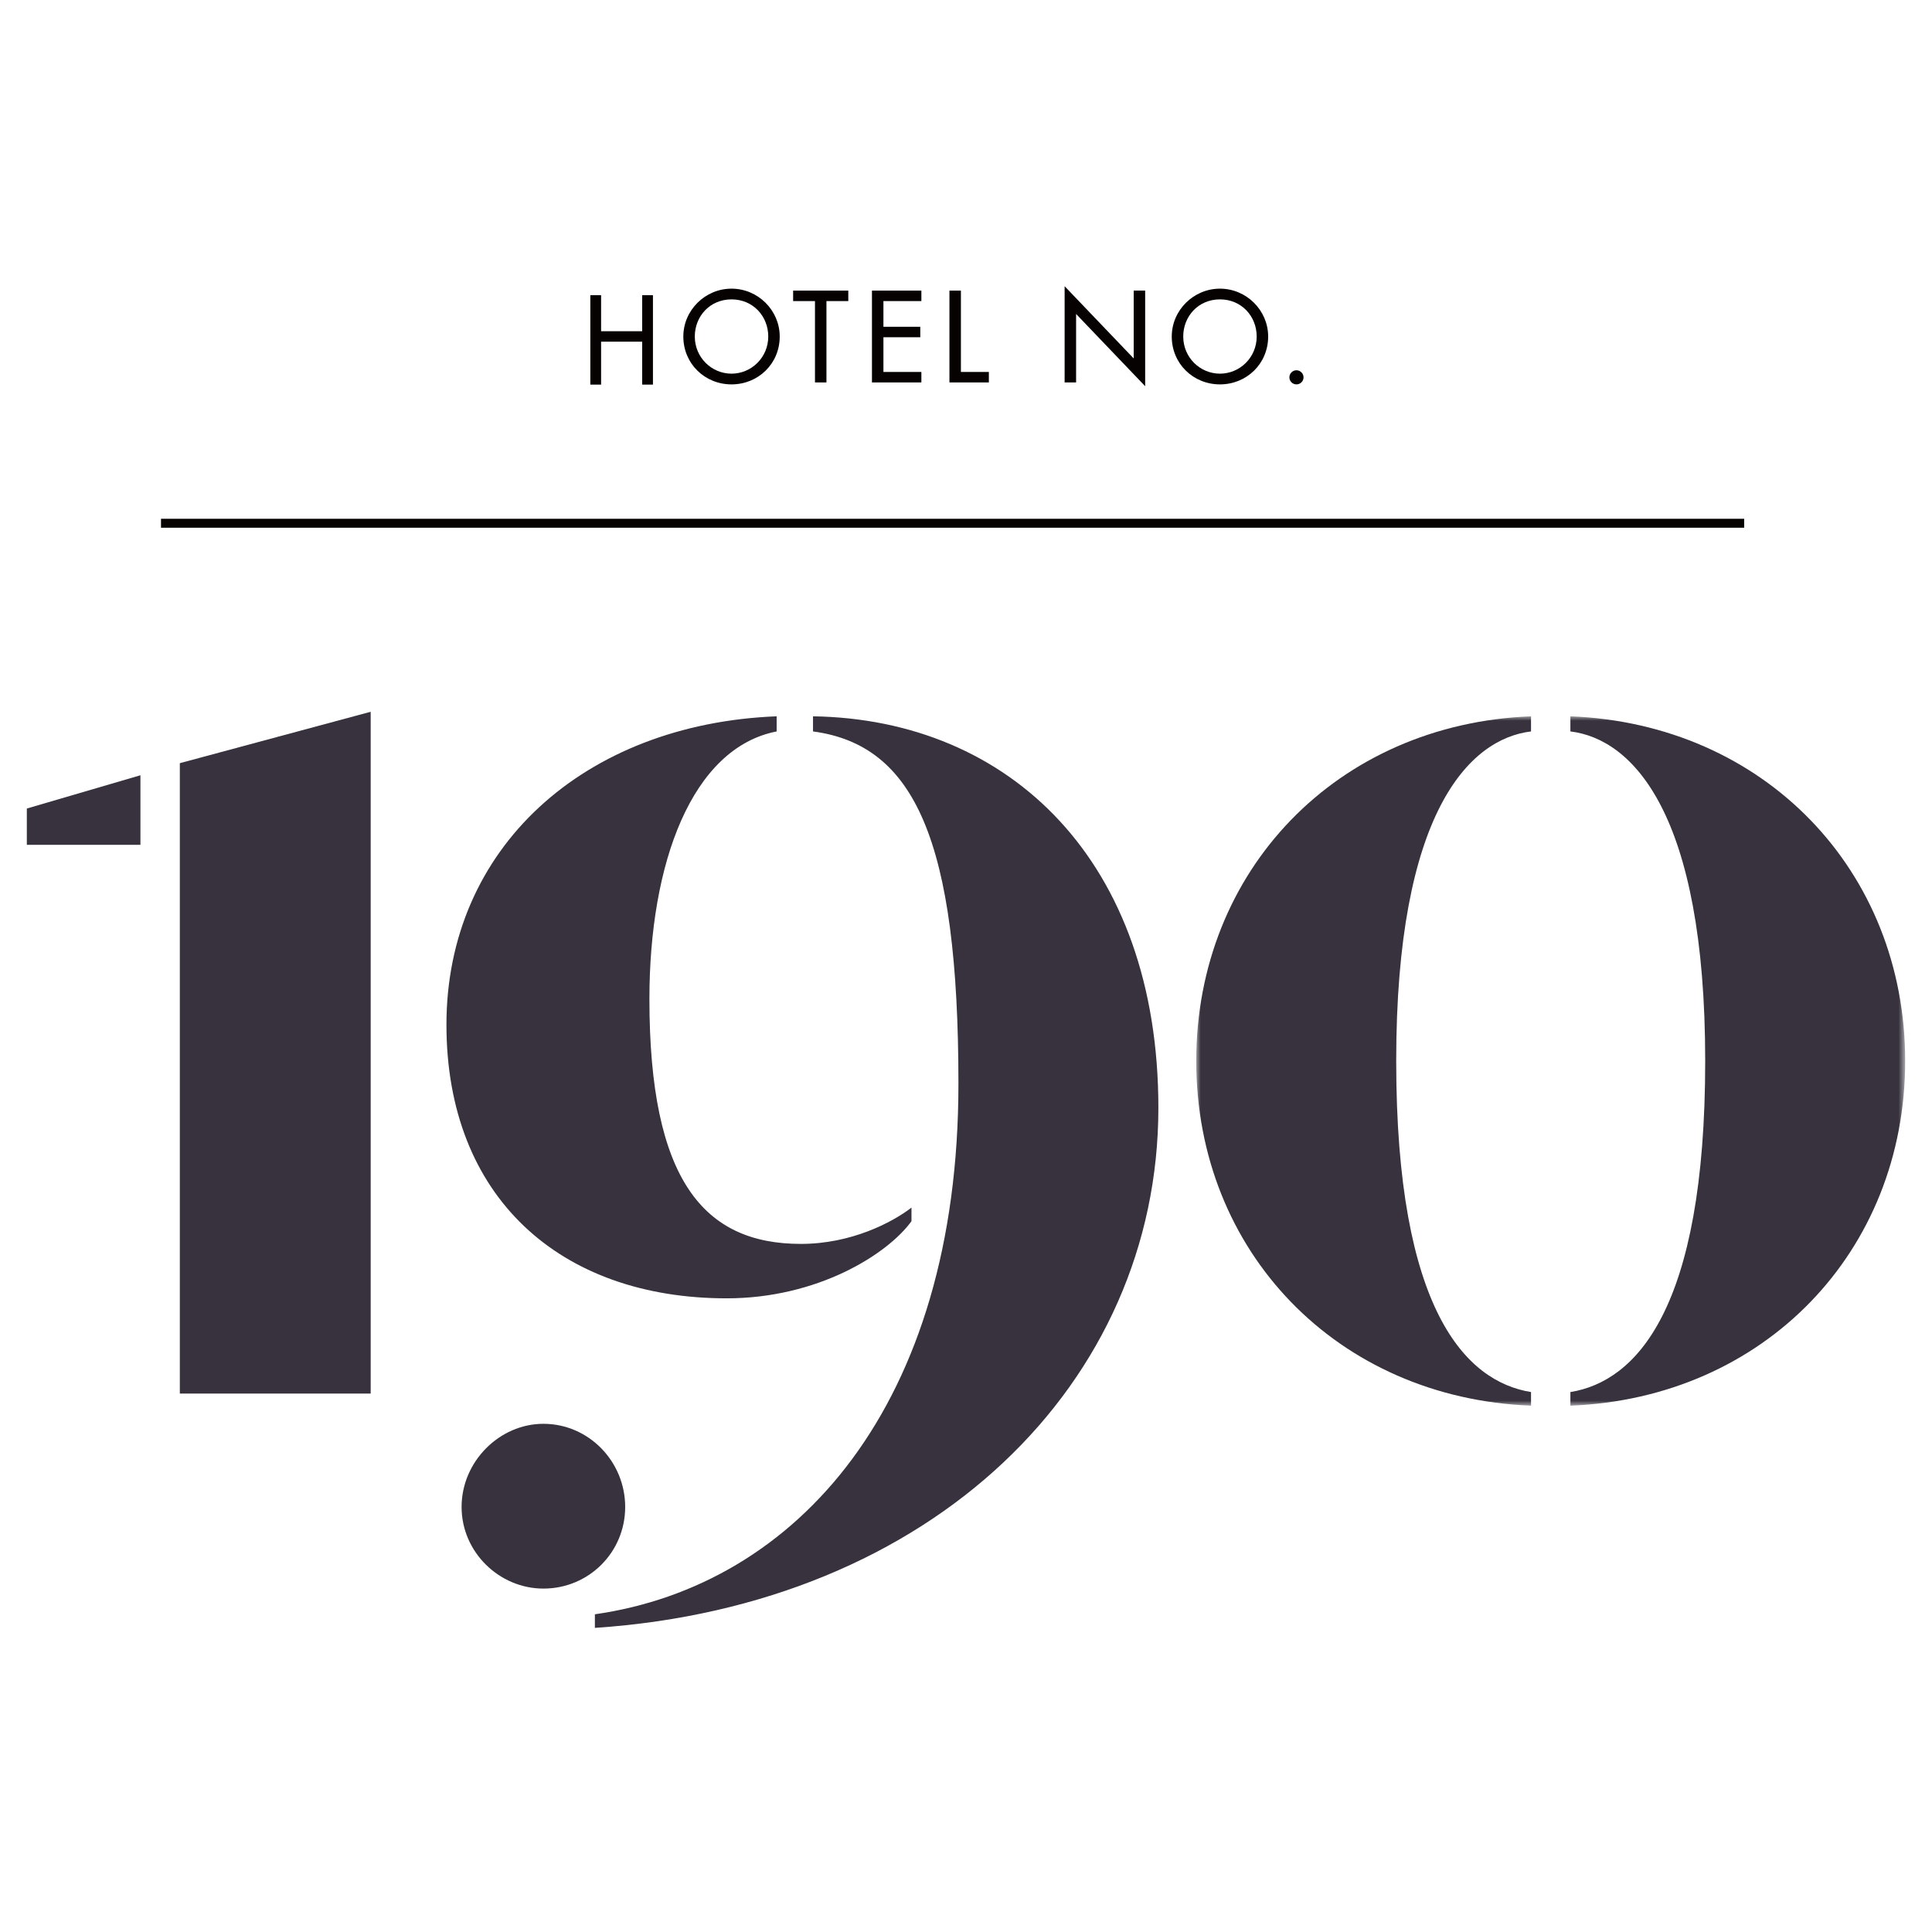
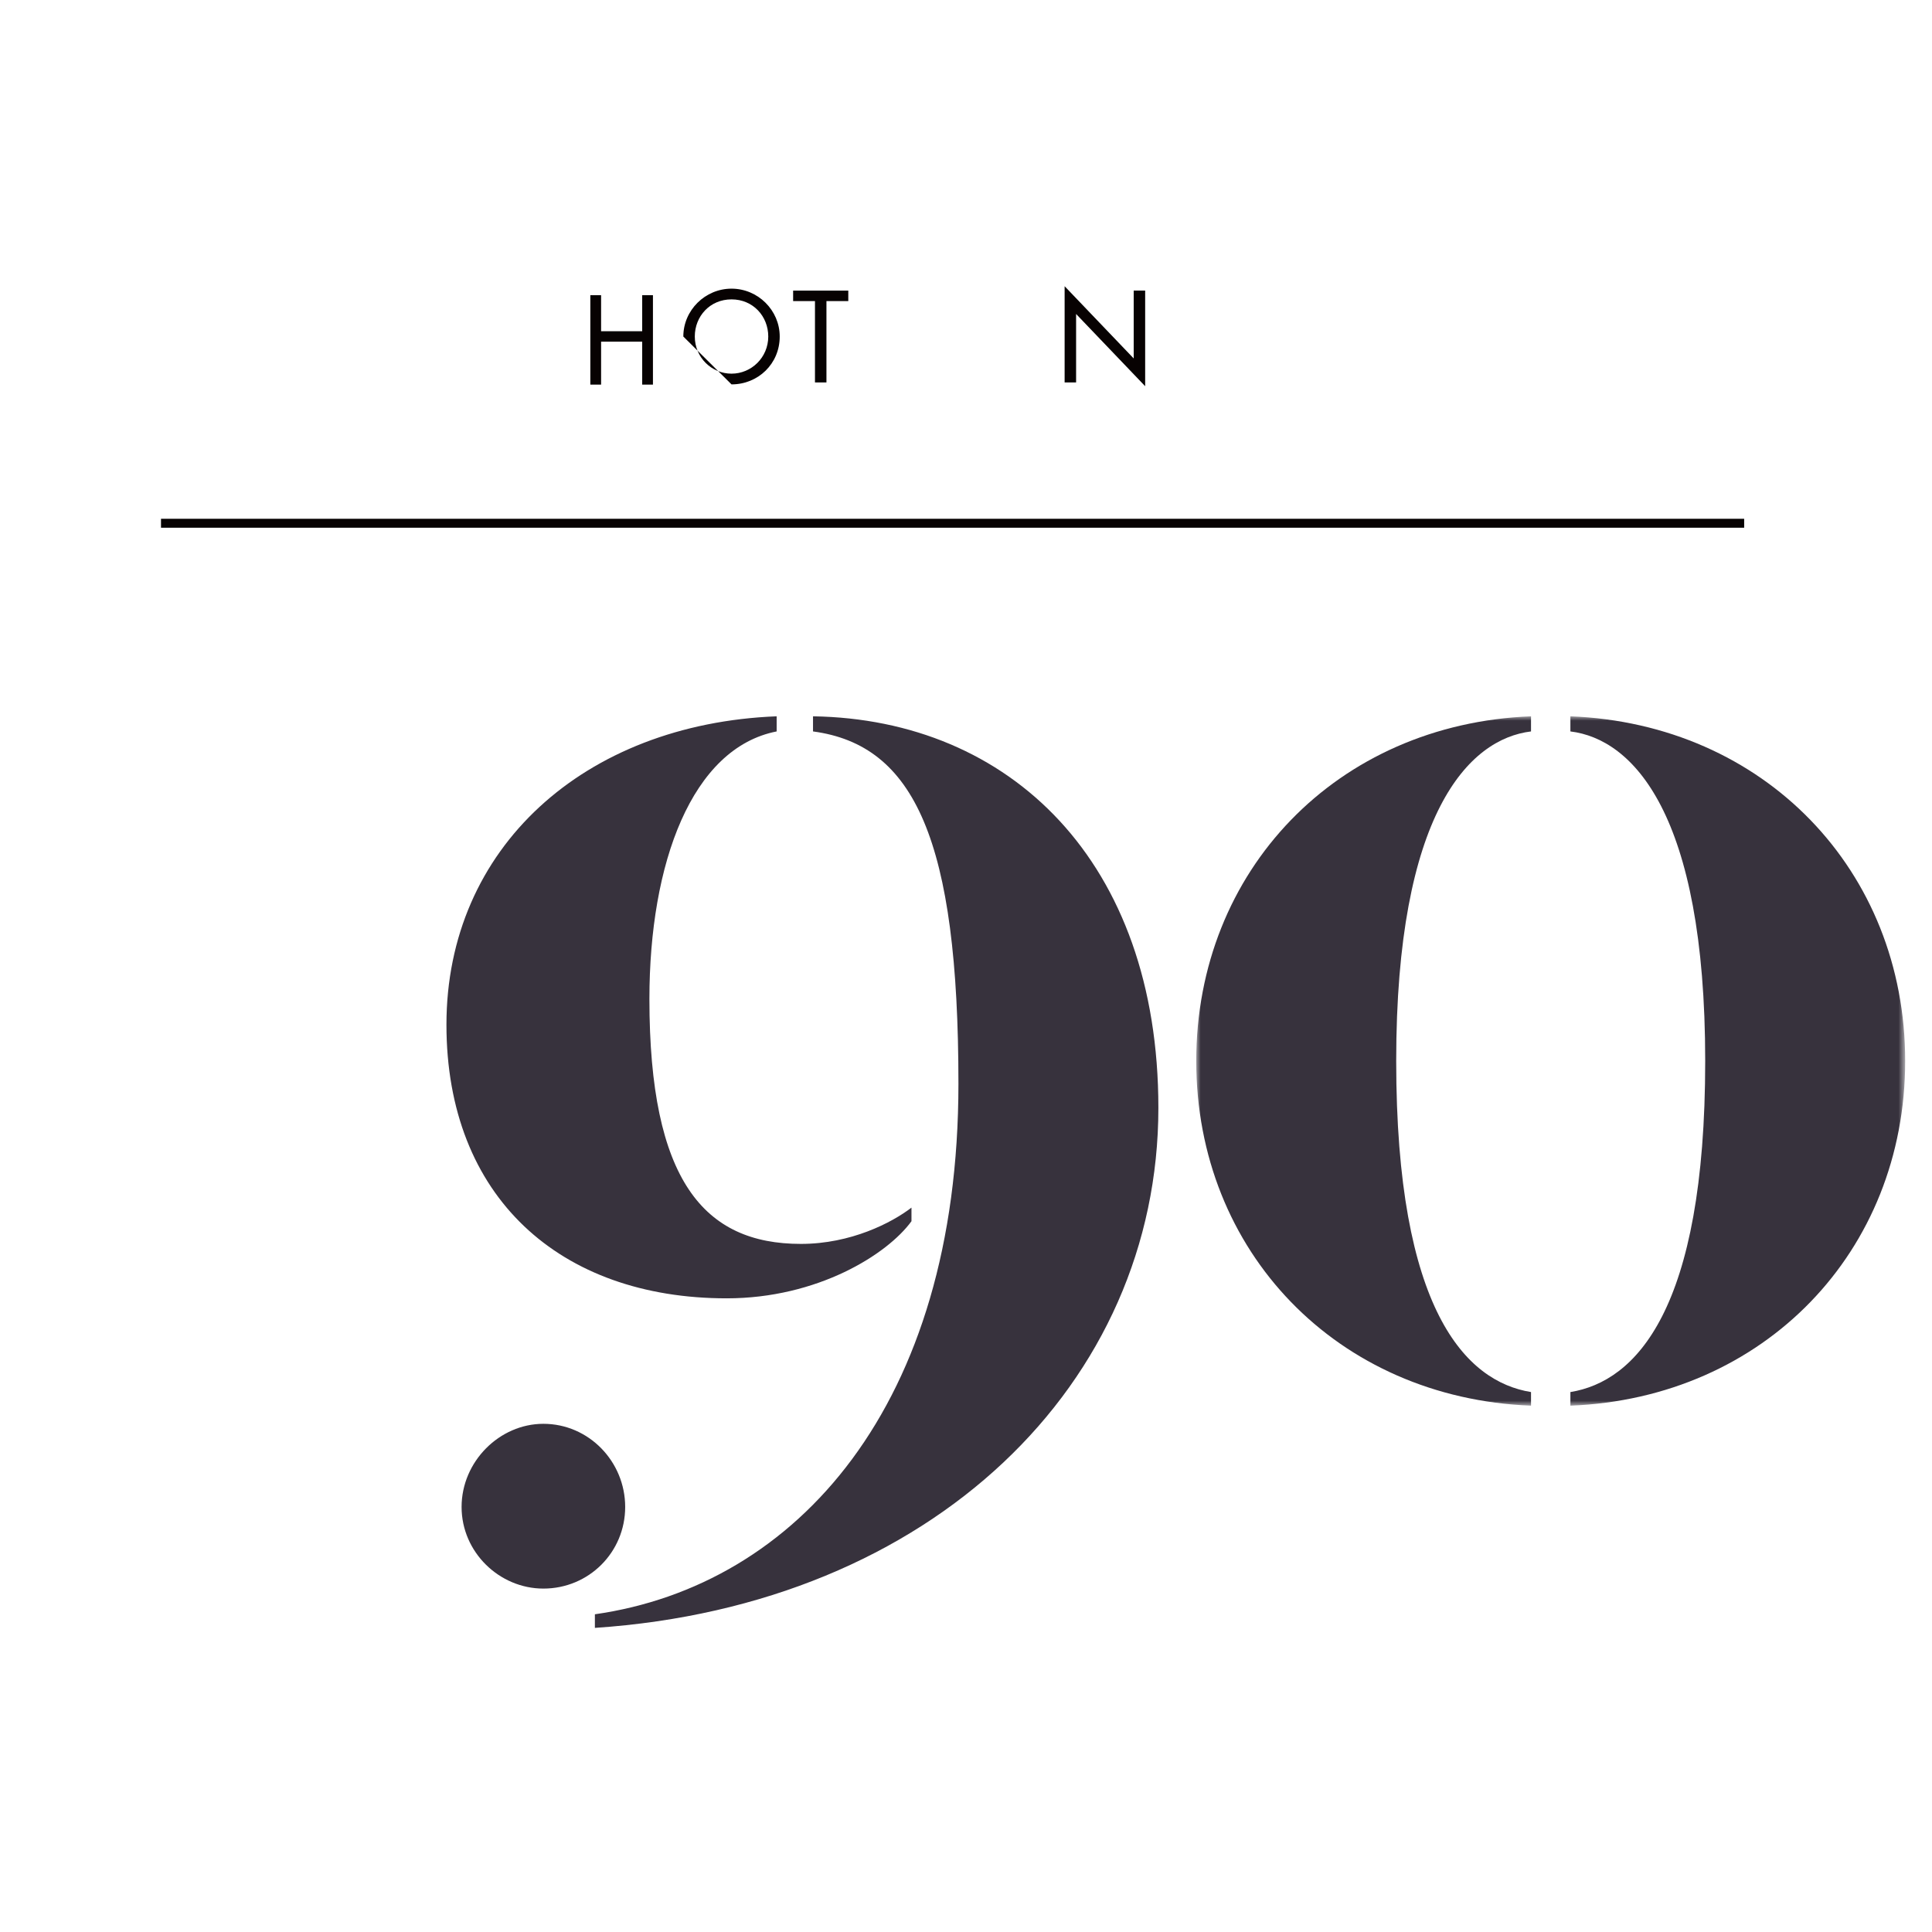
<svg xmlns="http://www.w3.org/2000/svg" xmlns:xlink="http://www.w3.org/1999/xlink" width="216px" height="216px" viewBox="0 0 216 216" version="1.1">
  <title>190_Midnight Hotel</title>
  <defs>
    <polygon id="path-1" points="0 1.36355613e-14 79.258 1.36355613e-14 79.258 77.072 0 77.072" />
  </defs>
  <g id="190_Midnight-Hotel" stroke="none" stroke-width="1" fill="none" fill-rule="evenodd">
    <g id="Group-25" transform="translate(3, 32)">
      <polygon id="Fill-1" fill="#070202" points="15 27 192 27 192 26 15 26" />
      <polygon id="Fill-2" fill="#070202" points="64.203 6.199 68.797 6.199 68.797 11 70 11 70 1 68.797 1 68.797 5.032 64.203 5.032 64.203 1 63 1 63 11 64.203 11" />
      <g id="Group-24">
-         <path d="M78.785,1.471 C81.2,1.471 82.892,3.364 82.892,5.624 C82.892,7.966 81.009,9.776 78.785,9.776 C76.562,9.776 74.679,7.966 74.679,5.624 C74.679,3.364 76.37,1.471 78.785,1.471 M78.785,10.975 C81.76,10.975 84.174,8.674 84.174,5.624 C84.174,2.683 81.732,0.272 78.785,0.272 C75.839,0.272 73.397,2.683 73.397,5.624 C73.397,8.674 75.811,10.975 78.785,10.975" id="Fill-3" fill="#070202" />
+         <path d="M78.785,1.471 C81.2,1.471 82.892,3.364 82.892,5.624 C82.892,7.966 81.009,9.776 78.785,9.776 C76.562,9.776 74.679,7.966 74.679,5.624 C74.679,3.364 76.37,1.471 78.785,1.471 M78.785,10.975 C81.76,10.975 84.174,8.674 84.174,5.624 C84.174,2.683 81.732,0.272 78.785,0.272 C75.839,0.272 73.397,2.683 73.397,5.624 " id="Fill-3" fill="#070202" />
        <polygon id="Fill-5" fill="#070202" points="88.115 10.757 89.398 10.757 89.398 1.662 91.84 1.662 91.84 0.49 85.673 0.49 85.673 1.662 88.115 1.662" />
-         <polygon id="Fill-7" fill="#070202" points="100.011 9.585 95.768 9.585 95.768 5.705 99.889 5.705 99.889 4.534 95.768 4.534 95.768 1.661 100.011 1.661 100.011 0.49 94.486 0.49 94.486 10.757 100.011 10.757" />
-         <polygon id="Fill-9" fill="#070202" points="107.556 9.585 104.431 9.585 104.431 0.49 103.148 0.49 103.148 10.757 107.556 10.757" />
        <polygon id="Fill-11" fill="#070202" points="117.309 3.104 125.031 11.178 125.031 0.489 123.749 0.489 123.749 8.074 116.026 0 116.026 10.757 117.309 10.757" />
-         <path d="M133.393,1.471 C135.808,1.471 137.499,3.364 137.499,5.624 C137.499,7.966 135.617,9.776 133.393,9.776 C131.169,9.776 129.287,7.966 129.287,5.624 C129.287,3.364 130.978,1.471 133.393,1.471 M133.393,10.975 C136.368,10.975 138.782,8.674 138.782,5.624 C138.782,2.683 136.34,0.272 133.393,0.272 C130.446,0.272 128.004,2.683 128.004,5.624 C128.004,8.674 130.418,10.975 133.393,10.975" id="Fill-13" fill="#070202" />
-         <path d="M141.946,10.975 C142.382,10.975 142.737,10.621 142.737,10.185 C142.737,9.762 142.382,9.396 141.946,9.396 C141.509,9.396 141.154,9.762 141.154,10.185 C141.154,10.621 141.509,10.975 141.946,10.975" id="Fill-15" fill="#070202" />
-         <path d="M17.105,53.324 L38.443,47.577 L38.443,123.803 L17.105,123.803 L17.105,53.324 Z M0,58.394 L12.701,54.675 L12.701,62.45 L0,62.45 L0,58.394 Z" id="Fill-17" fill="#37323D" />
        <path d="M87.896,49.775 L87.896,48.084 C109.911,48.422 126.508,64.308 126.508,91.859 C126.508,122.619 101.274,147.465 63.509,150 L63.509,148.479 C86.033,145.268 104.154,125.156 104.154,89.155 C104.154,61.943 99.242,51.294 87.896,49.775 M48.606,136.478 C48.606,131.408 52.84,127.184 57.751,127.184 C62.831,127.184 66.896,131.408 66.896,136.478 C66.896,141.549 62.831,145.606 57.751,145.606 C52.84,145.606 48.606,141.549 48.606,136.478 M46.913,82.562 C46.913,62.789 62.323,48.929 83.831,48.084 L83.831,49.775 C74.348,51.633 69.605,64.478 69.605,79.689 C69.605,99.972 75.702,107.07 86.541,107.07 C92.13,107.07 96.702,104.704 98.904,103.014 L98.904,104.534 C96.194,108.253 88.404,113.155 78.242,113.155 C59.613,113.155 46.913,101.83 46.913,82.562" id="Fill-19" fill="#37323D" />
        <g id="Group-23" transform="translate(130.742, 48.084)">
          <mask id="mask-2" fill="white">
            <use xlink:href="#path-1" />
          </mask>
          <g id="Clip-22" />
          <path d="M41.83,75.55 C49.112,74.367 56.902,66.424 56.902,38.535 C56.902,10.818 48.773,2.535 41.83,1.691 L41.83,1.36355613e-14 C63.507,0.846 79.258,17.24 79.258,38.535 C79.258,59.832 63.507,76.226 41.83,77.072 L41.83,75.55 Z M0,38.535 C0,17.24 15.75,0.846 37.428,1.36355613e-14 L37.428,1.691 C30.483,2.535 22.355,10.818 22.355,38.535 C22.355,66.424 30.146,74.367 37.428,75.55 L37.428,77.072 C15.75,76.226 0,59.832 0,38.535 L0,38.535 Z" id="Fill-21" fill="#37323D" mask="url(#mask-2)" />
        </g>
      </g>
    </g>
  </g>
</svg>